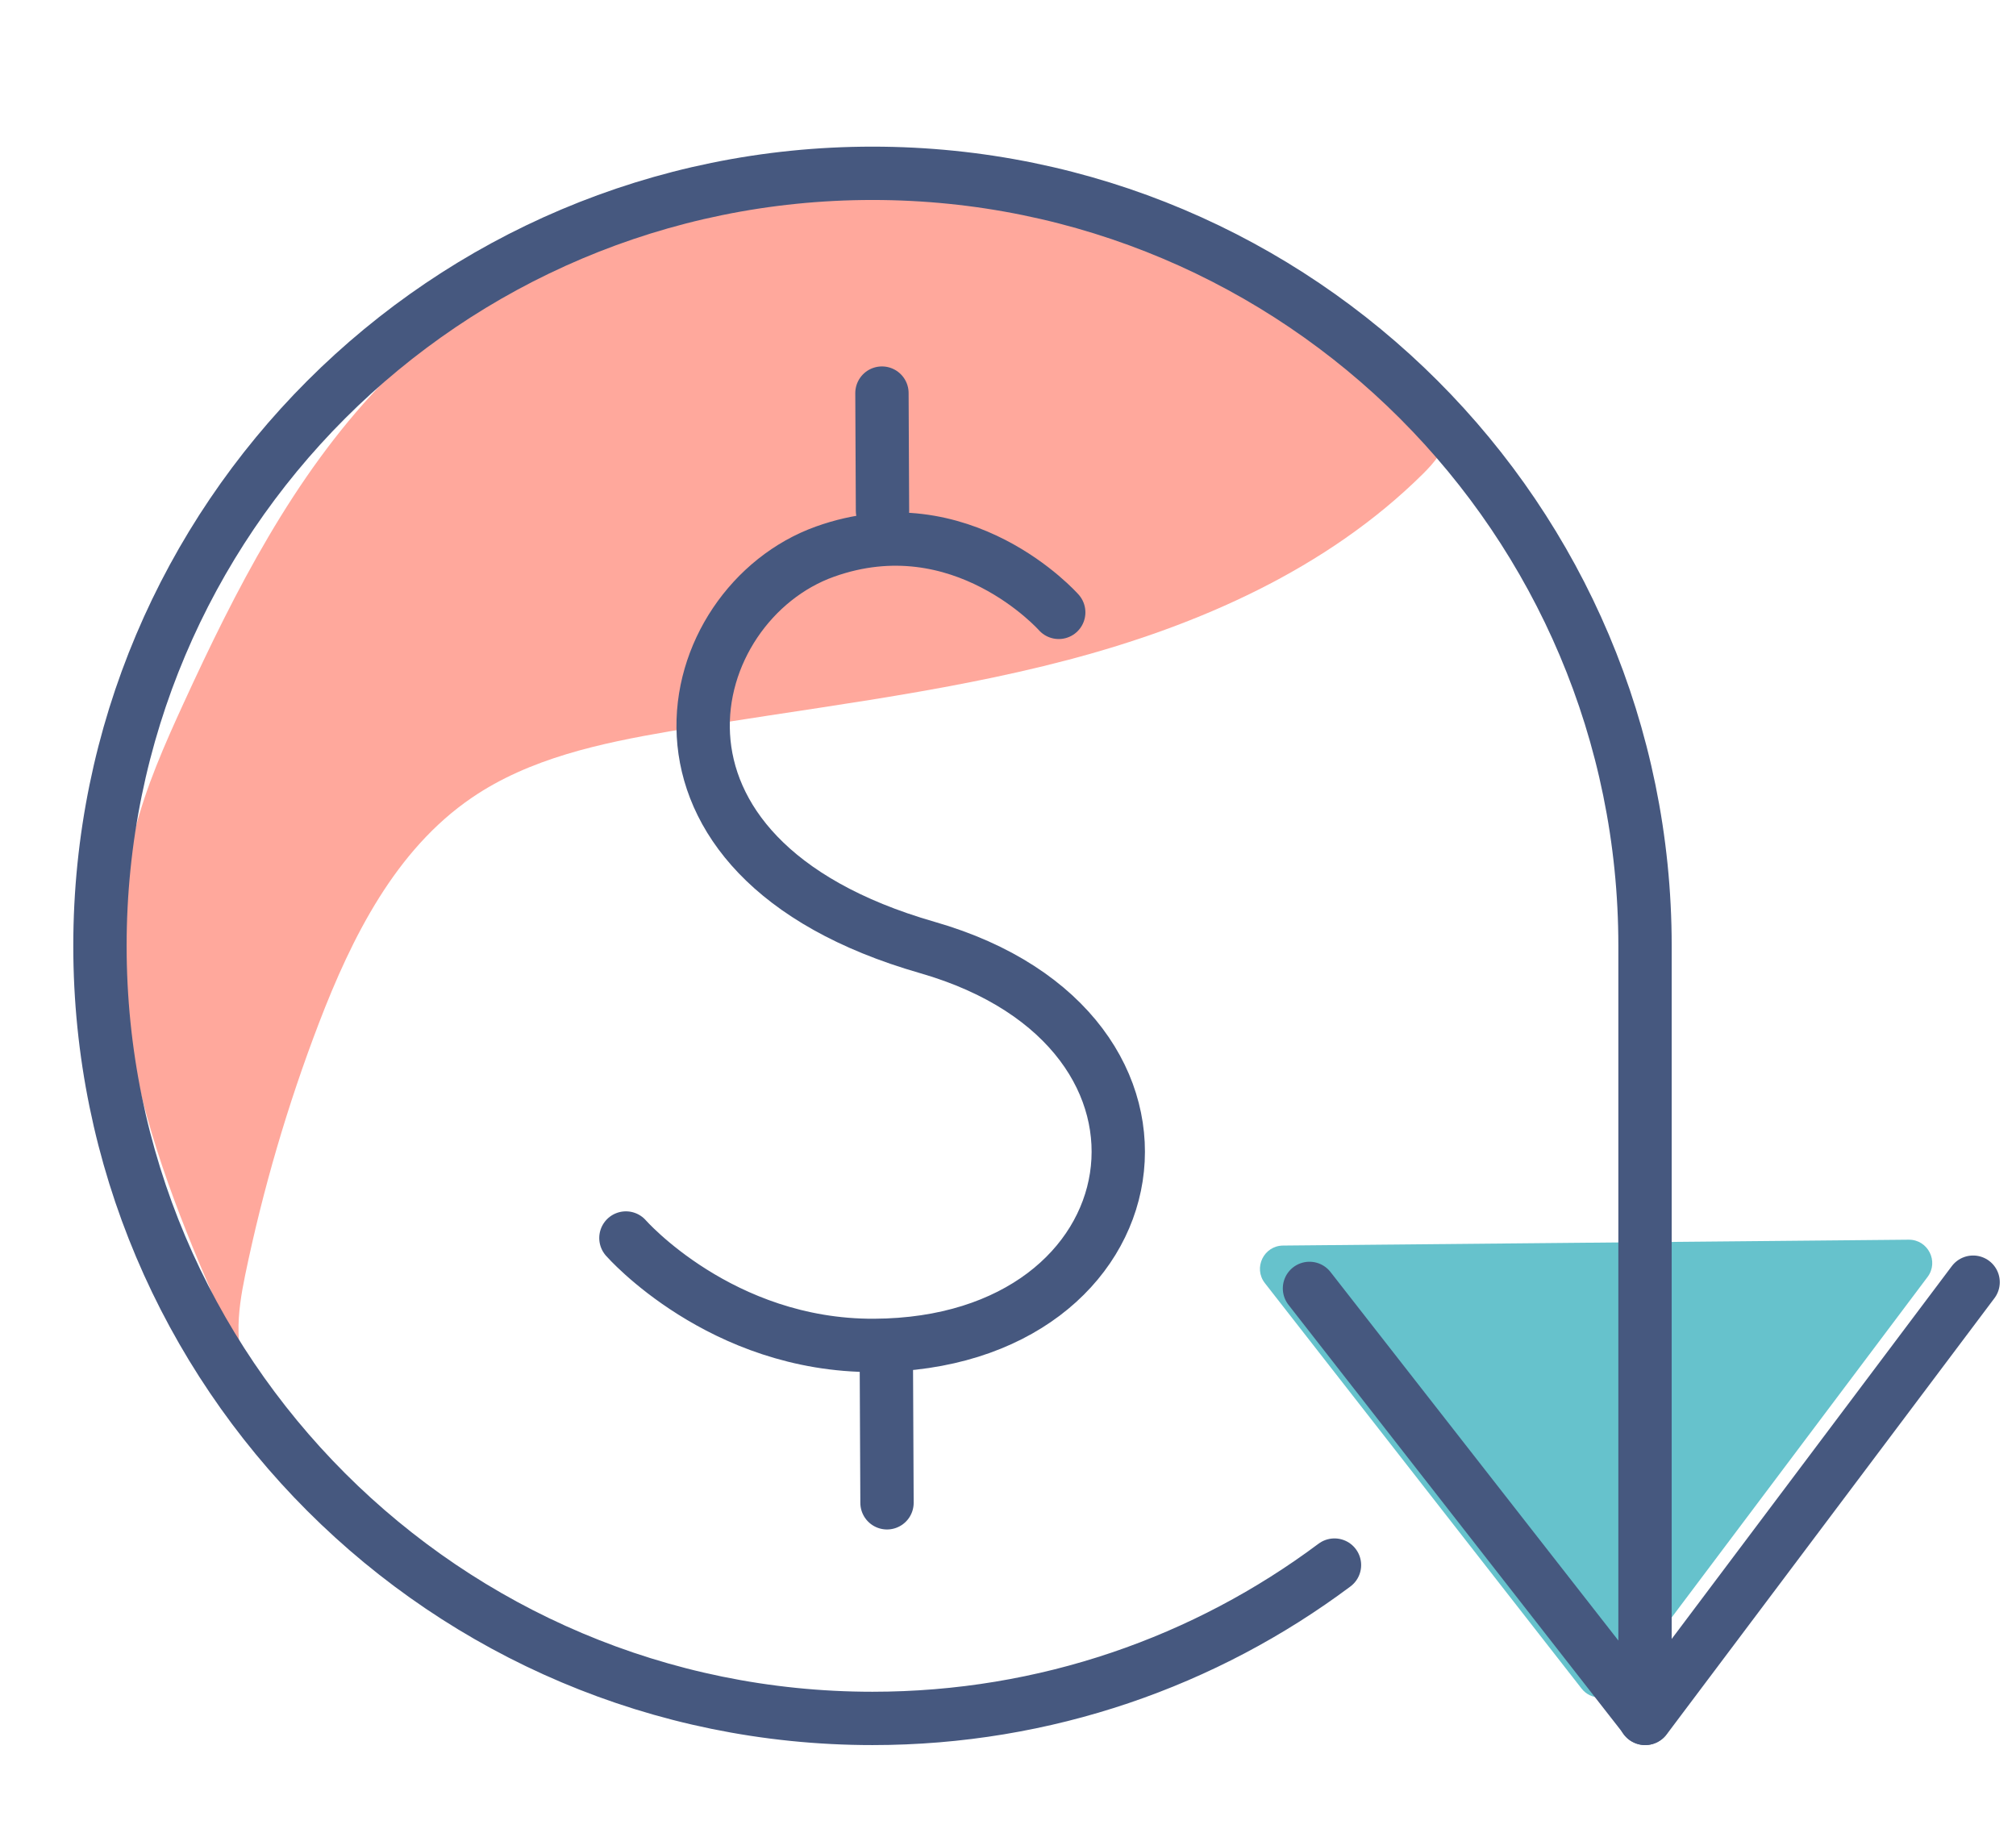
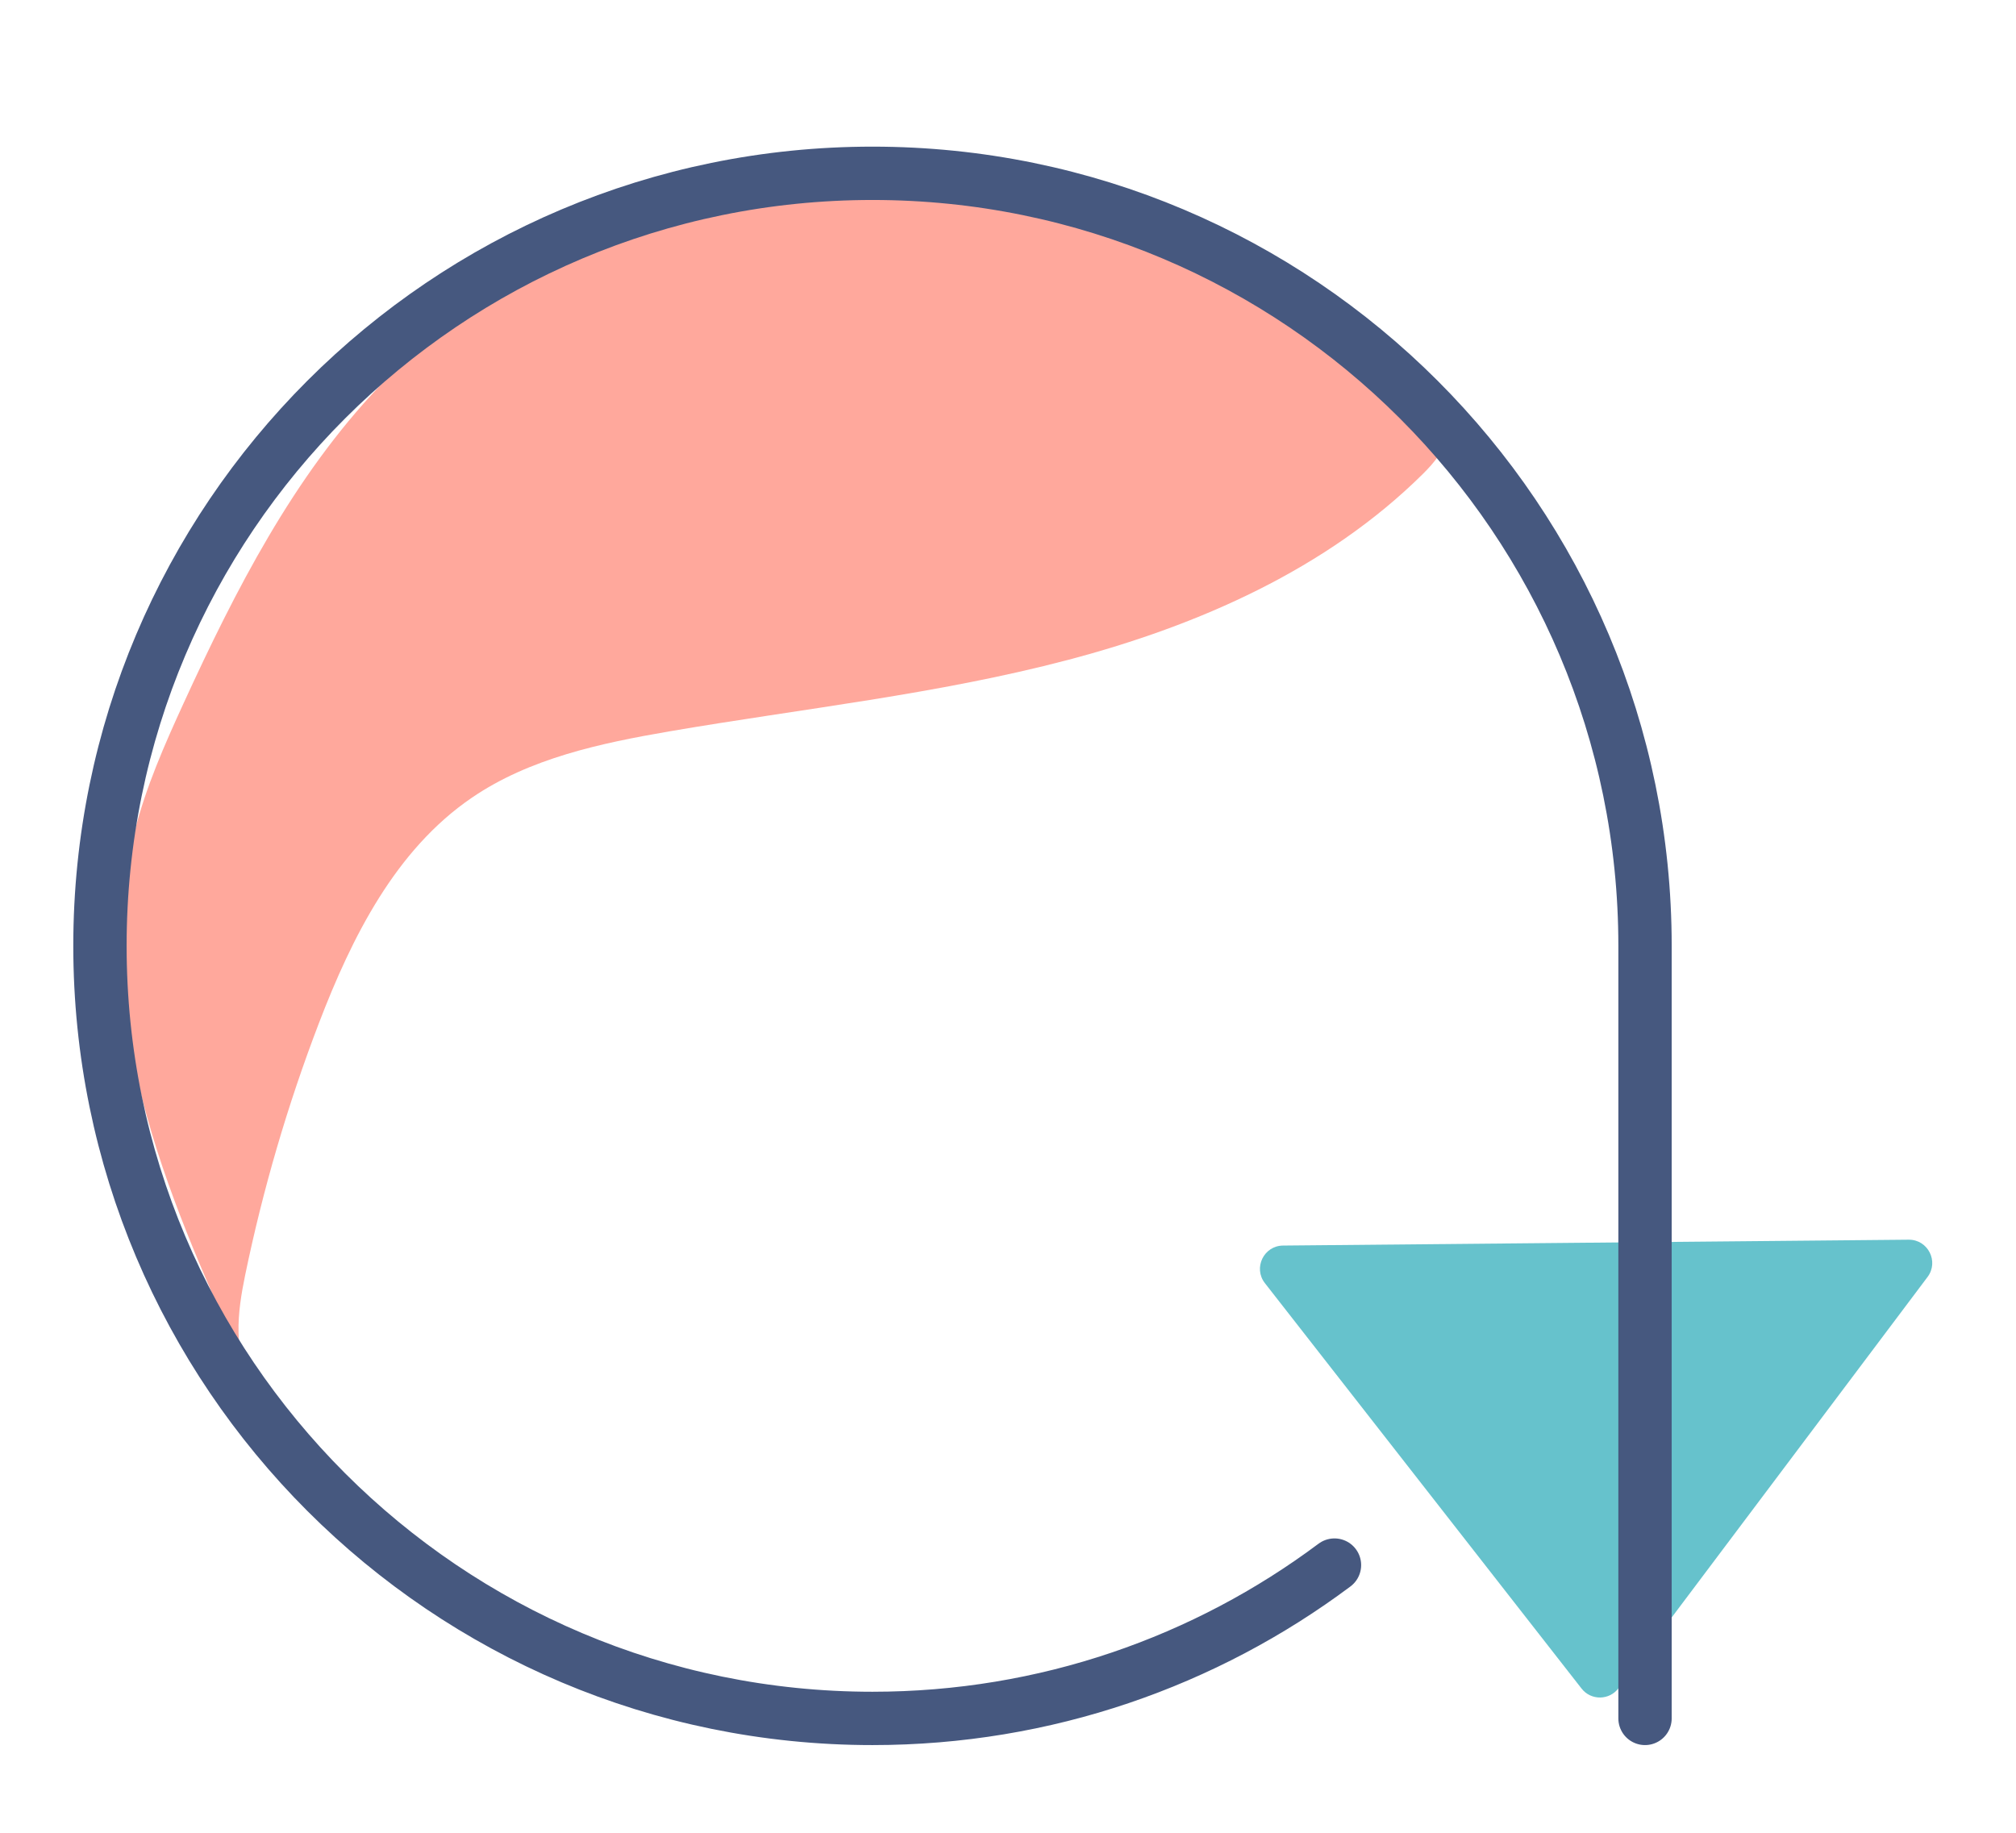
<svg xmlns="http://www.w3.org/2000/svg" width="55" height="50" viewBox="0 0 55 50">
  <g fill="none" fill-rule="evenodd">
    <path d="M34.509 35.006l8.639 11.06c.257.329.757.324 1.008-.01l8.431-11.219c.316-.421.012-1.021-.514-1.017l-17.069.16c-.527.005-.819.611-.495 1.026" fill="#66C2CC" />
    <path d="M6.939 37.783c-.606-.836-.46-1.983-.251-2.995.484-2.34 1.157-4.642 2.012-6.874.9-2.349 2.091-4.73 4.169-6.149 1.579-1.079 3.51-1.489 5.396-1.813 3.63-.622 7.309-1.011 10.871-1.949 3.562-.938 7.058-2.477 9.677-5.068.314-.311.631-.675.656-1.116.037-.671-.595-1.165-1.164-1.523-4.947-3.111-10.603-5.608-16.432-5.194-4.334.307-8.529 2.286-11.522 5.436-2.347 2.469-3.924 5.556-5.344 8.651-.518 1.129-1.023 2.273-1.329 3.478-.612 2.41-.401 4.97.22 7.378.622 2.408 1.639 4.692 2.652 6.964" fill="#FFA89C" />
-     <path d="M28.884 16.706s-2.641-2.99-6.375-1.658c-3.982 1.421-5.799 8.335 2.789 10.8 7.891 2.265 6.346 10.821-1.453 10.856-4.187.019-6.769-2.93-6.769-2.93M24.179 36.703l.02 4.295M24.061 10.724l.015 3.211M35.725 35.149l9.163 11.73 8.942-11.9" stroke="#46587F" stroke-width="1.455" stroke-linecap="round" stroke-linejoin="round" />
    <path d="M36.407 42.697c-3.515 2.627-7.878 4.183-12.604 4.183-11.64 0-21.076-9.436-21.076-21.077 0-11.639 9.436-21.075 21.076-21.075s21.076 9.436 21.076 21.075v21.077" stroke="#46587F" stroke-width="1.455" stroke-linecap="round" stroke-linejoin="round" />
  </g>
</svg>